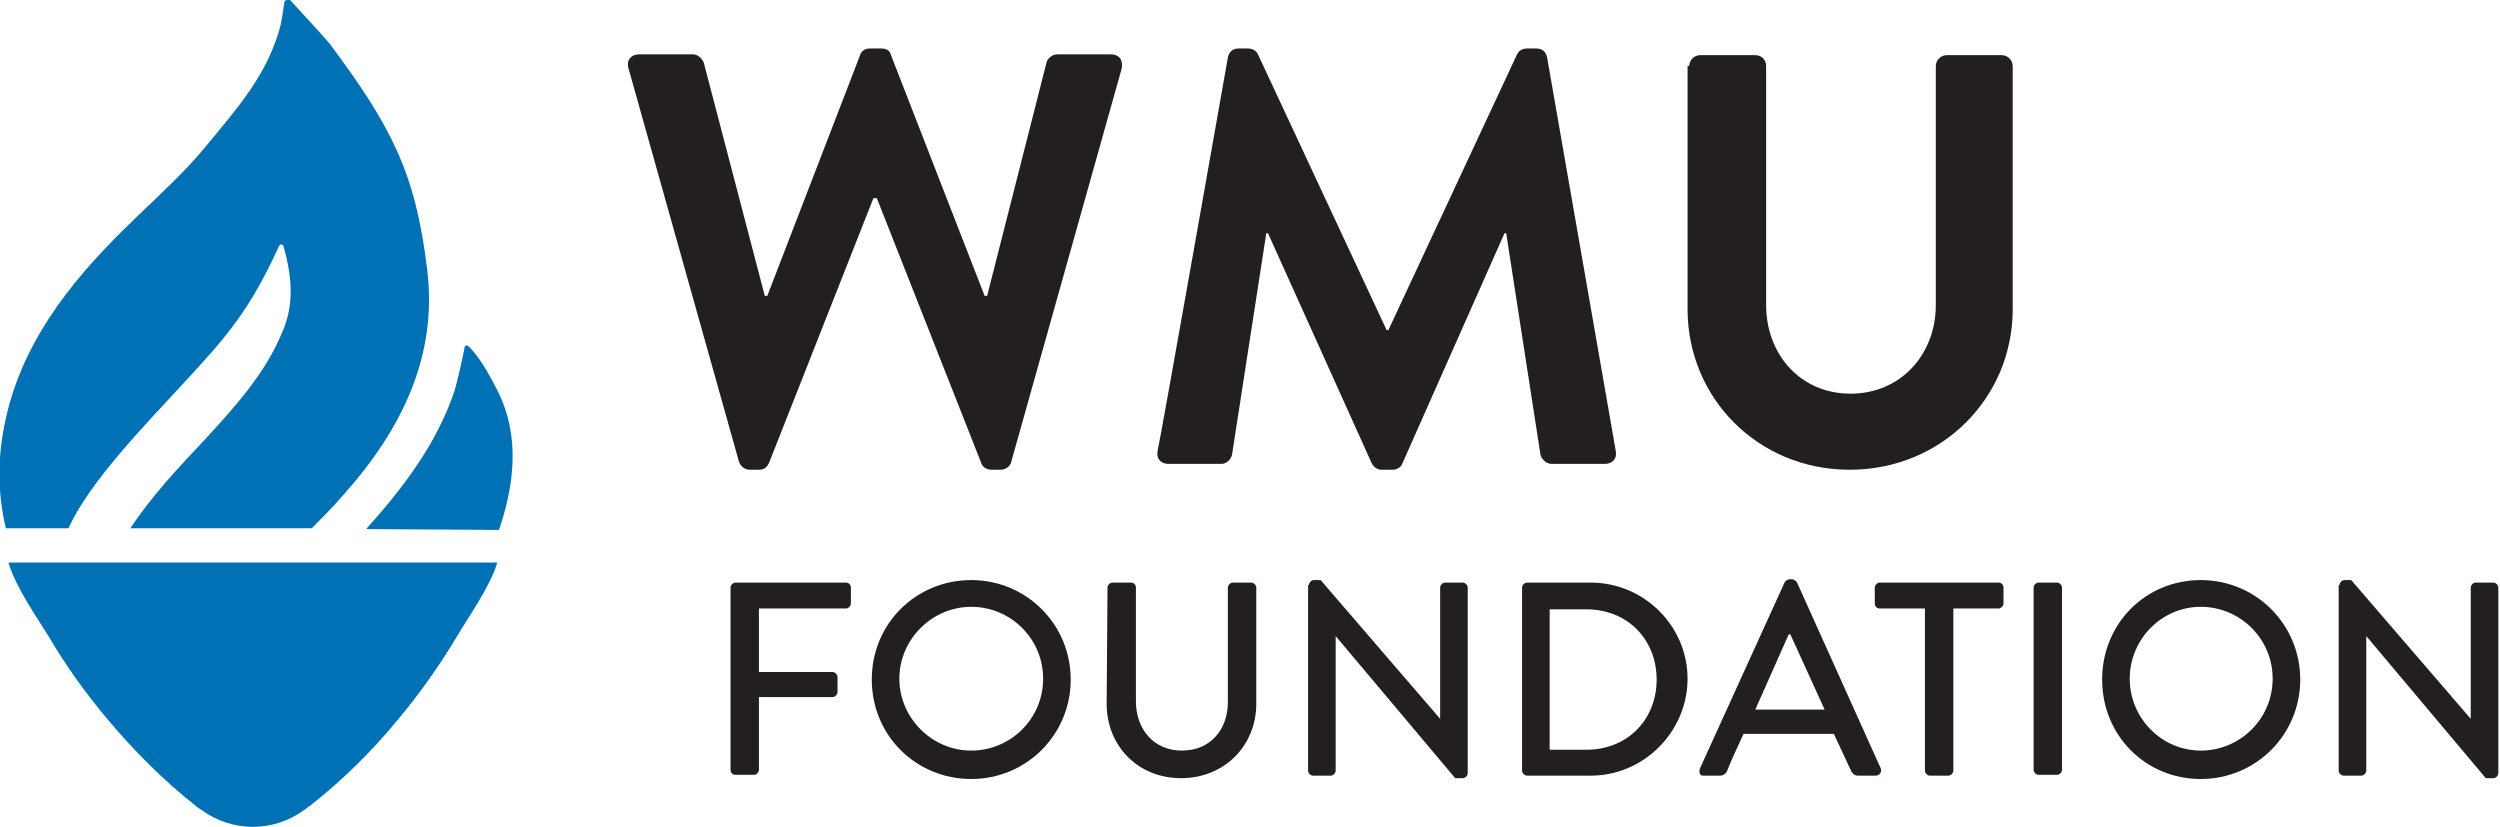
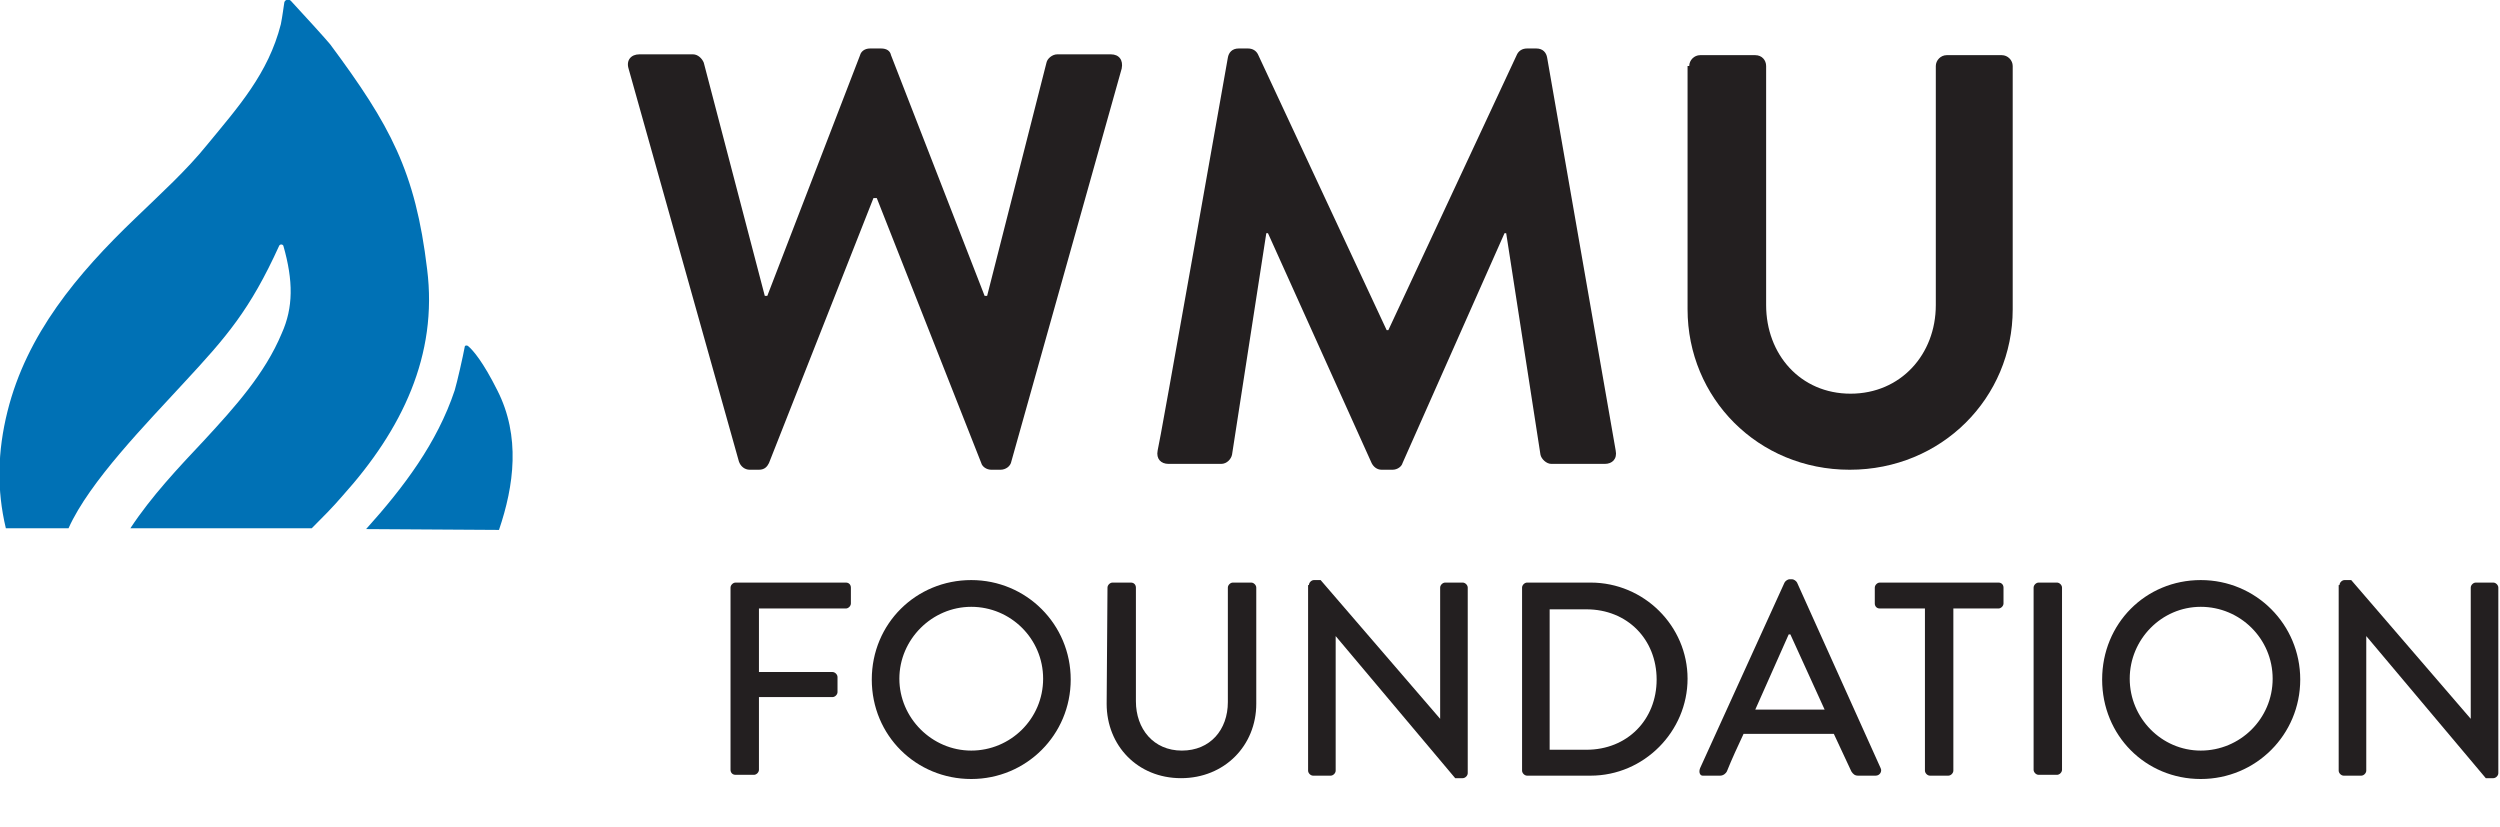
<svg xmlns="http://www.w3.org/2000/svg" version="1.1" id="Layer_1" x="0px" y="0px" viewBox="0 0 299.1 99" style="enable-background:new 0 0 299.1 99;" xml:space="preserve">
  <style type="text/css">
	.st0{fill:#231F20;}
	.st1{fill:#0071B5;}
</style>
  <path class="st0" d="M75.2,8.2c-0.3-1,0.3-1.7,1.3-1.7h6.4c0.6,0,1.1,0.5,1.3,1l7.3,27.9h0.3l11.1-28.8c0.1-0.4,0.5-0.8,1.2-0.8h1.3  c0.7,0,1.1,0.3,1.2,0.8l11.2,28.8h0.3l7.1-27.9c0.1-0.5,0.7-1,1.3-1h6.4c1,0,1.5,0.7,1.3,1.7l-13.2,47c-0.1,0.6-0.7,1-1.3,1h-1.1  c-0.6,0-1.1-0.4-1.2-0.8l-12.5-31.7h-0.4L92,55.4c-0.2,0.4-0.5,0.8-1.2,0.8h-1.1c-0.6,0-1.1-0.4-1.3-1L75.2,8.2L75.2,8.2z" />
  <path class="st0" d="M146.9,6.9c0.1-0.6,0.5-1.1,1.3-1.1h1.1c0.6,0,1,0.3,1.2,0.7l15.4,33h0.2l15.4-33c0.2-0.4,0.6-0.7,1.2-0.7h1.1  c0.8,0,1.2,0.5,1.3,1.1l8.2,47c0.2,1-0.4,1.6-1.3,1.6h-6.4c-0.6,0-1.2-0.6-1.3-1.1l-4.1-26.5h-0.2l-12.2,27.5  c-0.1,0.4-0.6,0.8-1.2,0.8h-1.3c-0.6,0-1-0.4-1.2-0.8l-12.4-27.5h-0.2l-4.1,26.5c-0.1,0.5-0.6,1.1-1.3,1.1h-6.3  c-0.9,0-1.5-0.6-1.3-1.6C138.6,53.9,146.9,6.9,146.9,6.9z" />
  <path class="st0" d="M202.1,7.9c0-0.7,0.6-1.3,1.3-1.3h6.6c0.8,0,1.3,0.6,1.3,1.3v28.6c0,5.9,4.1,10.6,10.1,10.6s10.2-4.7,10.2-10.6  V7.9c0-0.7,0.6-1.3,1.3-1.3h6.6c0.7,0,1.3,0.6,1.3,1.3v29.1c0,10.6-8.5,19.2-19.5,19.2s-19.4-8.6-19.4-19.2V7.9L202.1,7.9z" />
  <path class="st0" d="M87.4,70.3c0-0.3,0.3-0.6,0.6-0.6h13.2c0.4,0,0.6,0.3,0.6,0.6v1.9c0,0.3-0.3,0.6-0.6,0.6H90.8v7.6h8.8  c0.3,0,0.6,0.3,0.6,0.6v1.8c0,0.3-0.3,0.6-0.6,0.6h-8.8v8.7c0,0.3-0.3,0.6-0.6,0.6H88c-0.4,0-0.6-0.3-0.6-0.6L87.4,70.3L87.4,70.3z" />
  <path class="st0" d="M116.2,69.4c6.6,0,11.9,5.3,11.9,11.9s-5.3,11.9-11.9,11.9s-11.9-5.2-11.9-11.9S109.6,69.4,116.2,69.4z   M116.2,89.8c4.7,0,8.6-3.8,8.6-8.6s-3.9-8.6-8.6-8.6s-8.6,3.9-8.6,8.6S111.5,89.8,116.2,89.8z" />
  <path class="st0" d="M132.5,70.3c0-0.3,0.3-0.6,0.6-0.6h2.2c0.4,0,0.6,0.3,0.6,0.6v13.6c0,3.3,2.1,5.9,5.5,5.9s5.5-2.5,5.5-5.8V70.3  c0-0.3,0.3-0.6,0.6-0.6h2.2c0.3,0,0.6,0.3,0.6,0.6v13.9c0,5-3.8,8.9-9,8.9s-8.9-3.9-8.9-8.9L132.5,70.3L132.5,70.3z" />
  <path class="st0" d="M156.6,70c0-0.3,0.3-0.6,0.6-0.6h0.8l14.3,16.6h0V70.3c0-0.3,0.3-0.6,0.6-0.6h2.1c0.3,0,0.6,0.3,0.6,0.6v22.2  c0,0.3-0.3,0.6-0.6,0.6h-0.9l-14.3-17h0v16.1c0,0.3-0.3,0.6-0.6,0.6h-2.1c-0.3,0-0.6-0.3-0.6-0.6V70L156.6,70z" />
  <path class="st0" d="M182.1,70.3c0-0.3,0.3-0.6,0.6-0.6h7.6c6.4,0,11.6,5.2,11.6,11.5s-5.2,11.6-11.6,11.6h-7.6  c-0.3,0-0.6-0.3-0.6-0.6V70.3z M189.8,89.7c4.9,0,8.4-3.6,8.4-8.4s-3.5-8.4-8.4-8.4h-4.4v16.8H189.8z" />
  <path class="st0" d="M203.4,91.9l10.1-22.2c0.1-0.2,0.4-0.4,0.6-0.4h0.3c0.2,0,0.5,0.2,0.6,0.4L225,91.9c0.2,0.4-0.1,0.9-0.6,0.9  h-2.1c-0.4,0-0.6-0.2-0.8-0.5l-2.1-4.5h-10.8c-0.7,1.5-1.4,3-2,4.5c-0.1,0.2-0.4,0.5-0.8,0.5h-2.1C203.4,92.8,203.2,92.4,203.4,91.9  L203.4,91.9z M218.3,84.9l-4.1-9h-0.2l-4,9H218.3z" />
  <path class="st0" d="M230.3,72.8h-5.4c-0.4,0-0.6-0.3-0.6-0.6v-1.9c0-0.3,0.3-0.6,0.6-0.6h14.2c0.4,0,0.6,0.3,0.6,0.6v1.9  c0,0.3-0.3,0.6-0.6,0.6h-5.4v19.4c0,0.3-0.3,0.6-0.6,0.6h-2.2c-0.3,0-0.6-0.3-0.6-0.6L230.3,72.8L230.3,72.8z" />
  <path class="st0" d="M243.3,70.3c0-0.3,0.3-0.6,0.6-0.6h2.2c0.3,0,0.6,0.3,0.6,0.6v21.8c0,0.3-0.3,0.6-0.6,0.6h-2.2  c-0.3,0-0.6-0.3-0.6-0.6V70.3z" />
  <path class="st0" d="M263.3,69.4c6.6,0,11.9,5.3,11.9,11.9s-5.3,11.9-11.9,11.9s-11.8-5.2-11.8-11.9S256.7,69.4,263.3,69.4z   M263.3,89.8c4.7,0,8.6-3.8,8.6-8.6s-3.9-8.6-8.6-8.6s-8.5,3.9-8.5,8.6S258.6,89.8,263.3,89.8z" />
  <path class="st0" d="M279.9,70c0-0.3,0.3-0.6,0.6-0.6h0.8l14.3,16.6h0V70.3c0-0.3,0.3-0.6,0.6-0.6h2.1c0.3,0,0.6,0.3,0.6,0.6v22.2  c0,0.3-0.3,0.6-0.6,0.6h-0.9l-14.3-17h0v16.1c0,0.3-0.3,0.6-0.6,0.6h-2.1c-0.3,0-0.6-0.3-0.6-0.6V70L279.9,70z" />
-   <path class="st1" d="M1,67.3c0.9,3,3.5,6.7,4.8,8.8c2.1,3.6,4.5,6.9,7.1,10c3.2,3.8,6.7,7.3,10.5,10.3c0.2,0.2,0.4,0.3,0.7,0.5  c3.7,2.7,8.6,2.7,12.3,0c0.3-0.2,0.5-0.4,0.7-0.5c3.8-3,7.3-6.4,10.5-10.3c2.6-3.1,5-6.5,7.1-10c1.2-2.1,3.9-5.8,4.8-8.8H1L1,67.3z" />
  <path class="st1" d="M59.7,63.4c1.8-5.3,2.6-11.2-0.2-16.7c-1.7-3.4-2.9-4.8-3.5-5.3c-0.1-0.1-0.4-0.1-0.4,0.1  c-0.2,1.1-0.9,4.2-1.2,5.2c-2.1,6.3-6.1,11.6-10.6,16.6L59.7,63.4L59.7,63.4z" />
  <path class="st1" d="M8.2,63.2c2.5-5.6,9.4-12.6,13.8-17.4c5.1-5.5,7.9-8.7,11.4-16.4c0.1-0.2,0.4-0.2,0.5,0  c1.2,4.2,1.2,7.4-0.2,10.5c-2,4.8-5.6,8.8-9.2,12.7c-3.2,3.4-6.4,6.8-8.9,10.6h21.7c1.3-1.3,2.5-2.5,3.7-3.9  c7.1-7.9,11.4-16.8,10.1-27.1C49.7,20.5,46.7,15,39.5,5.3c-0.4-0.5-3.3-3.7-4.7-5.2c-0.3-0.3-0.8-0.1-0.8,0.3  c-0.1,0.6-0.2,1.5-0.4,2.5c-1.5,5.9-5.1,9.9-8.8,14.4c-2.5,3.1-5.6,5.9-8.6,8.8C9.2,32.8,3.2,40,0.9,49.2c-1.2,4.8-1.3,9.4-0.2,14  L8.2,63.2L8.2,63.2z" />
</svg>